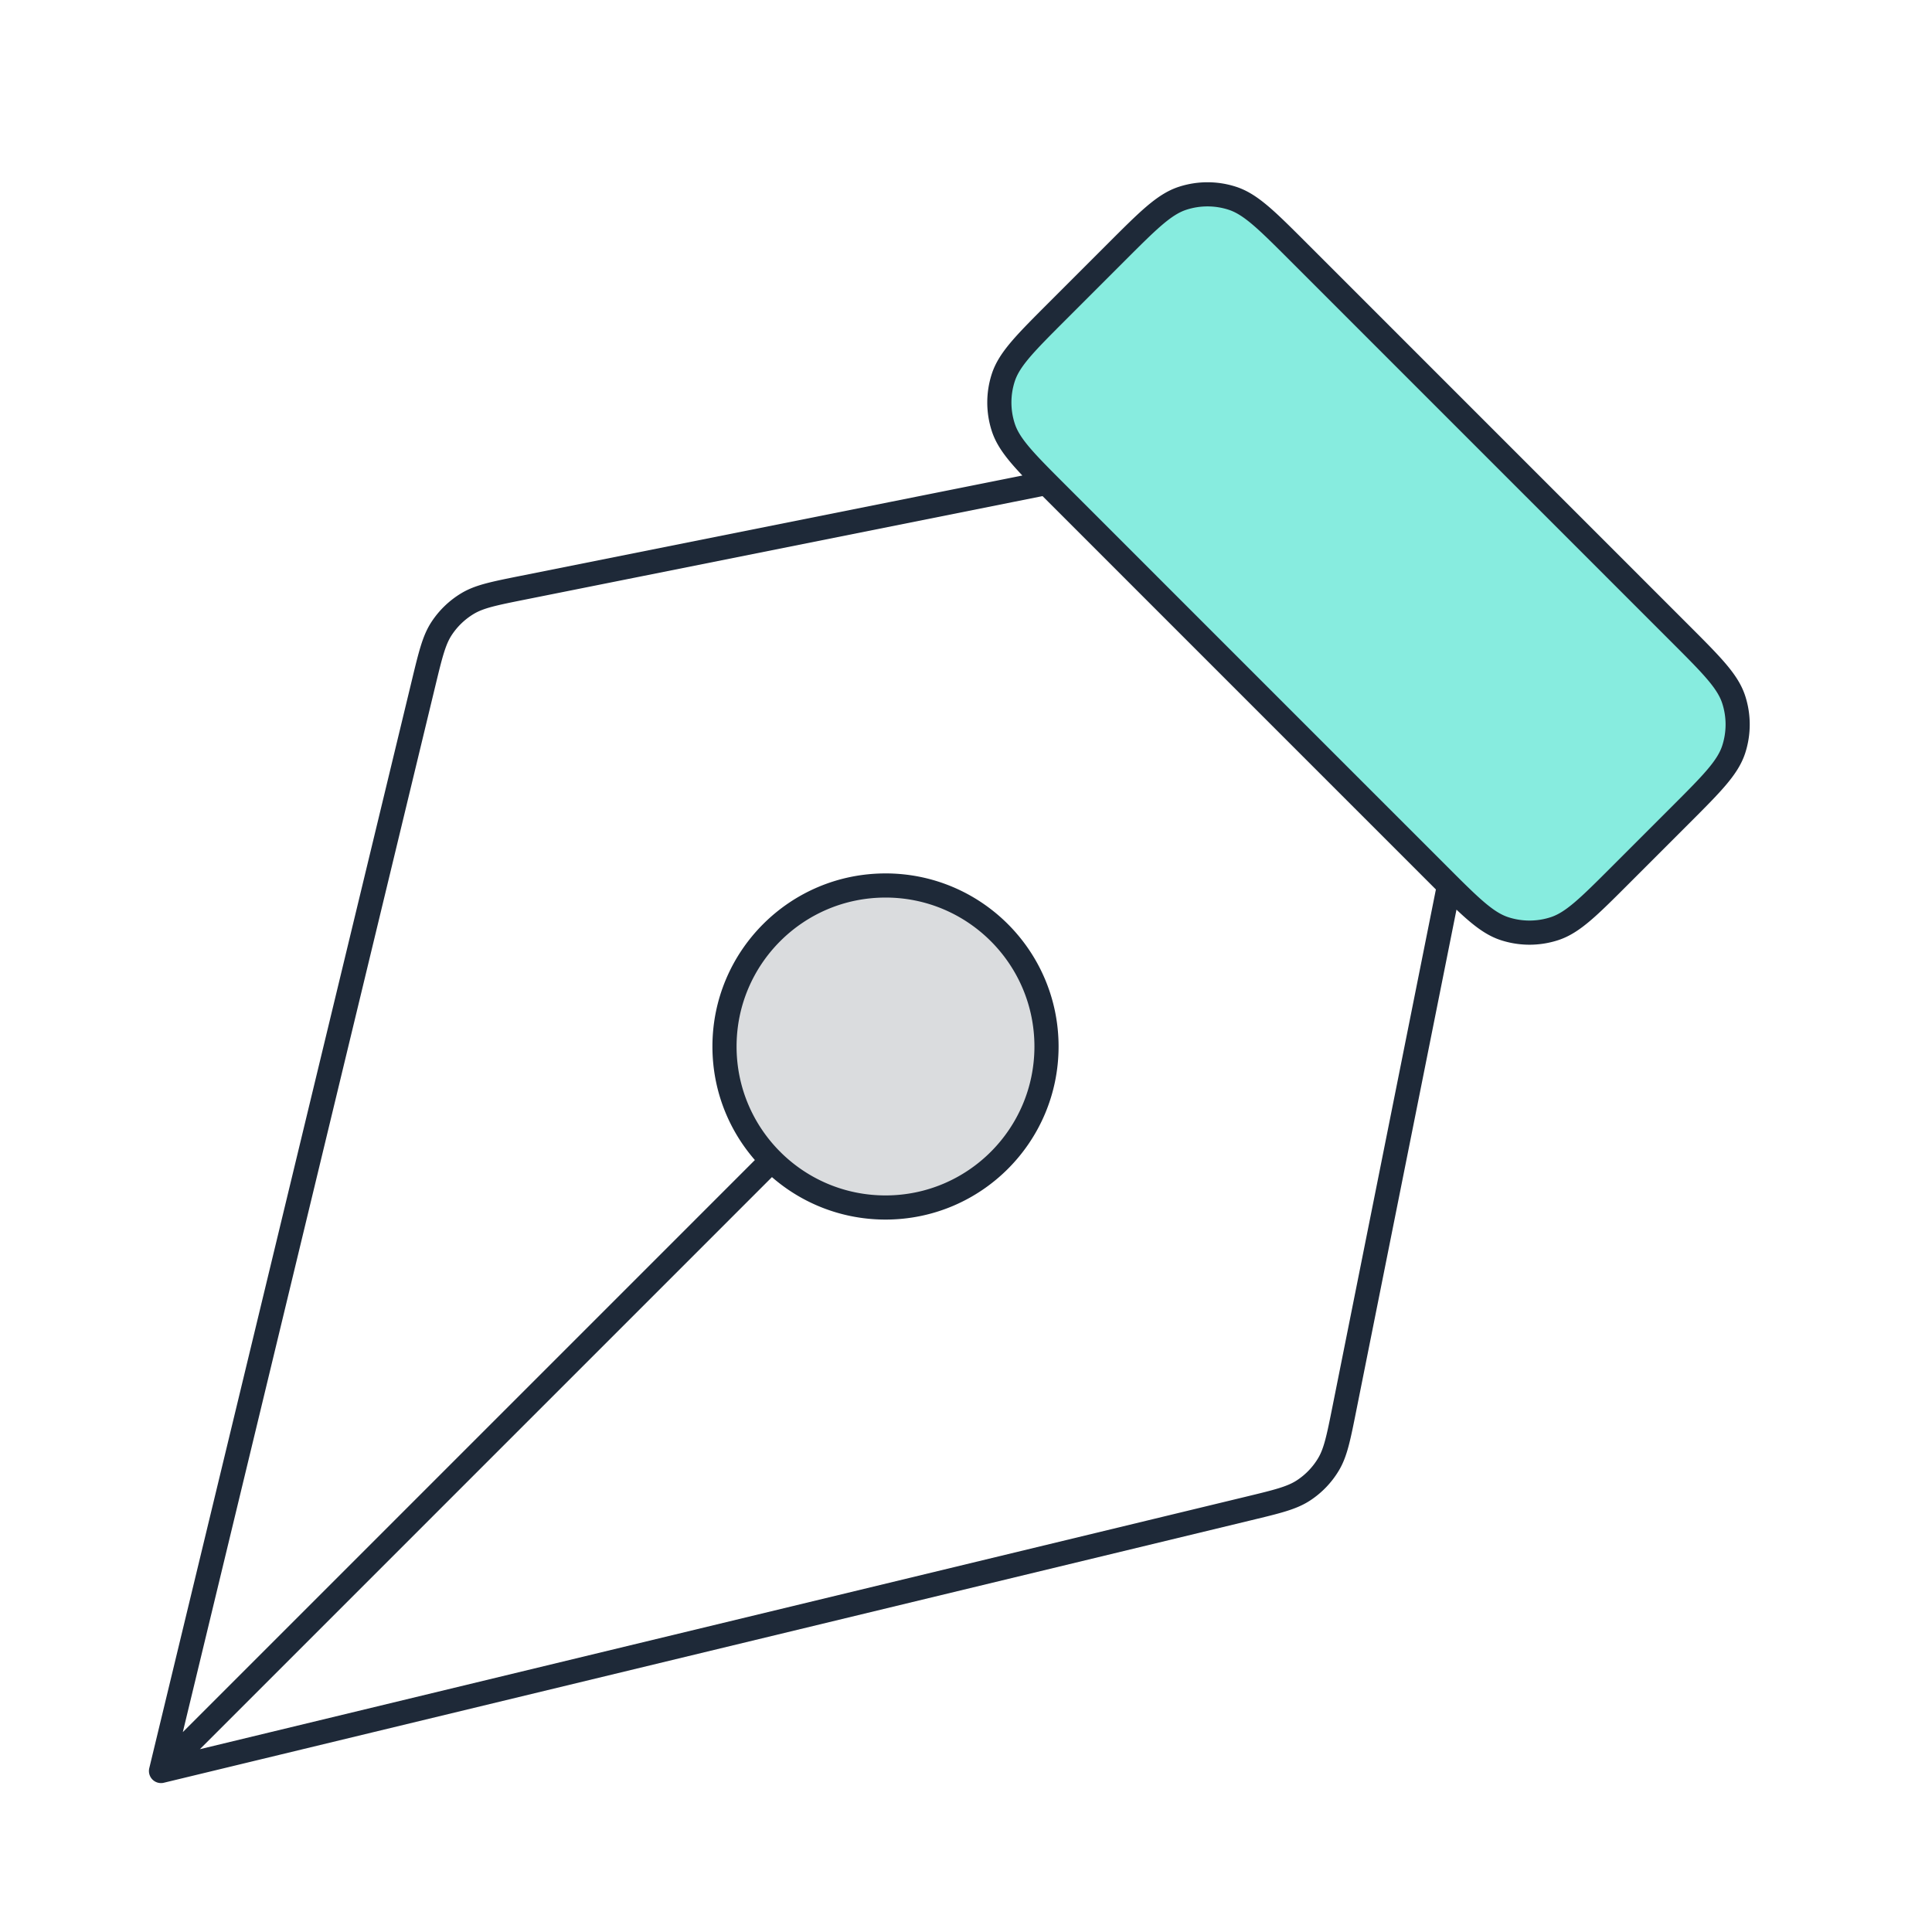
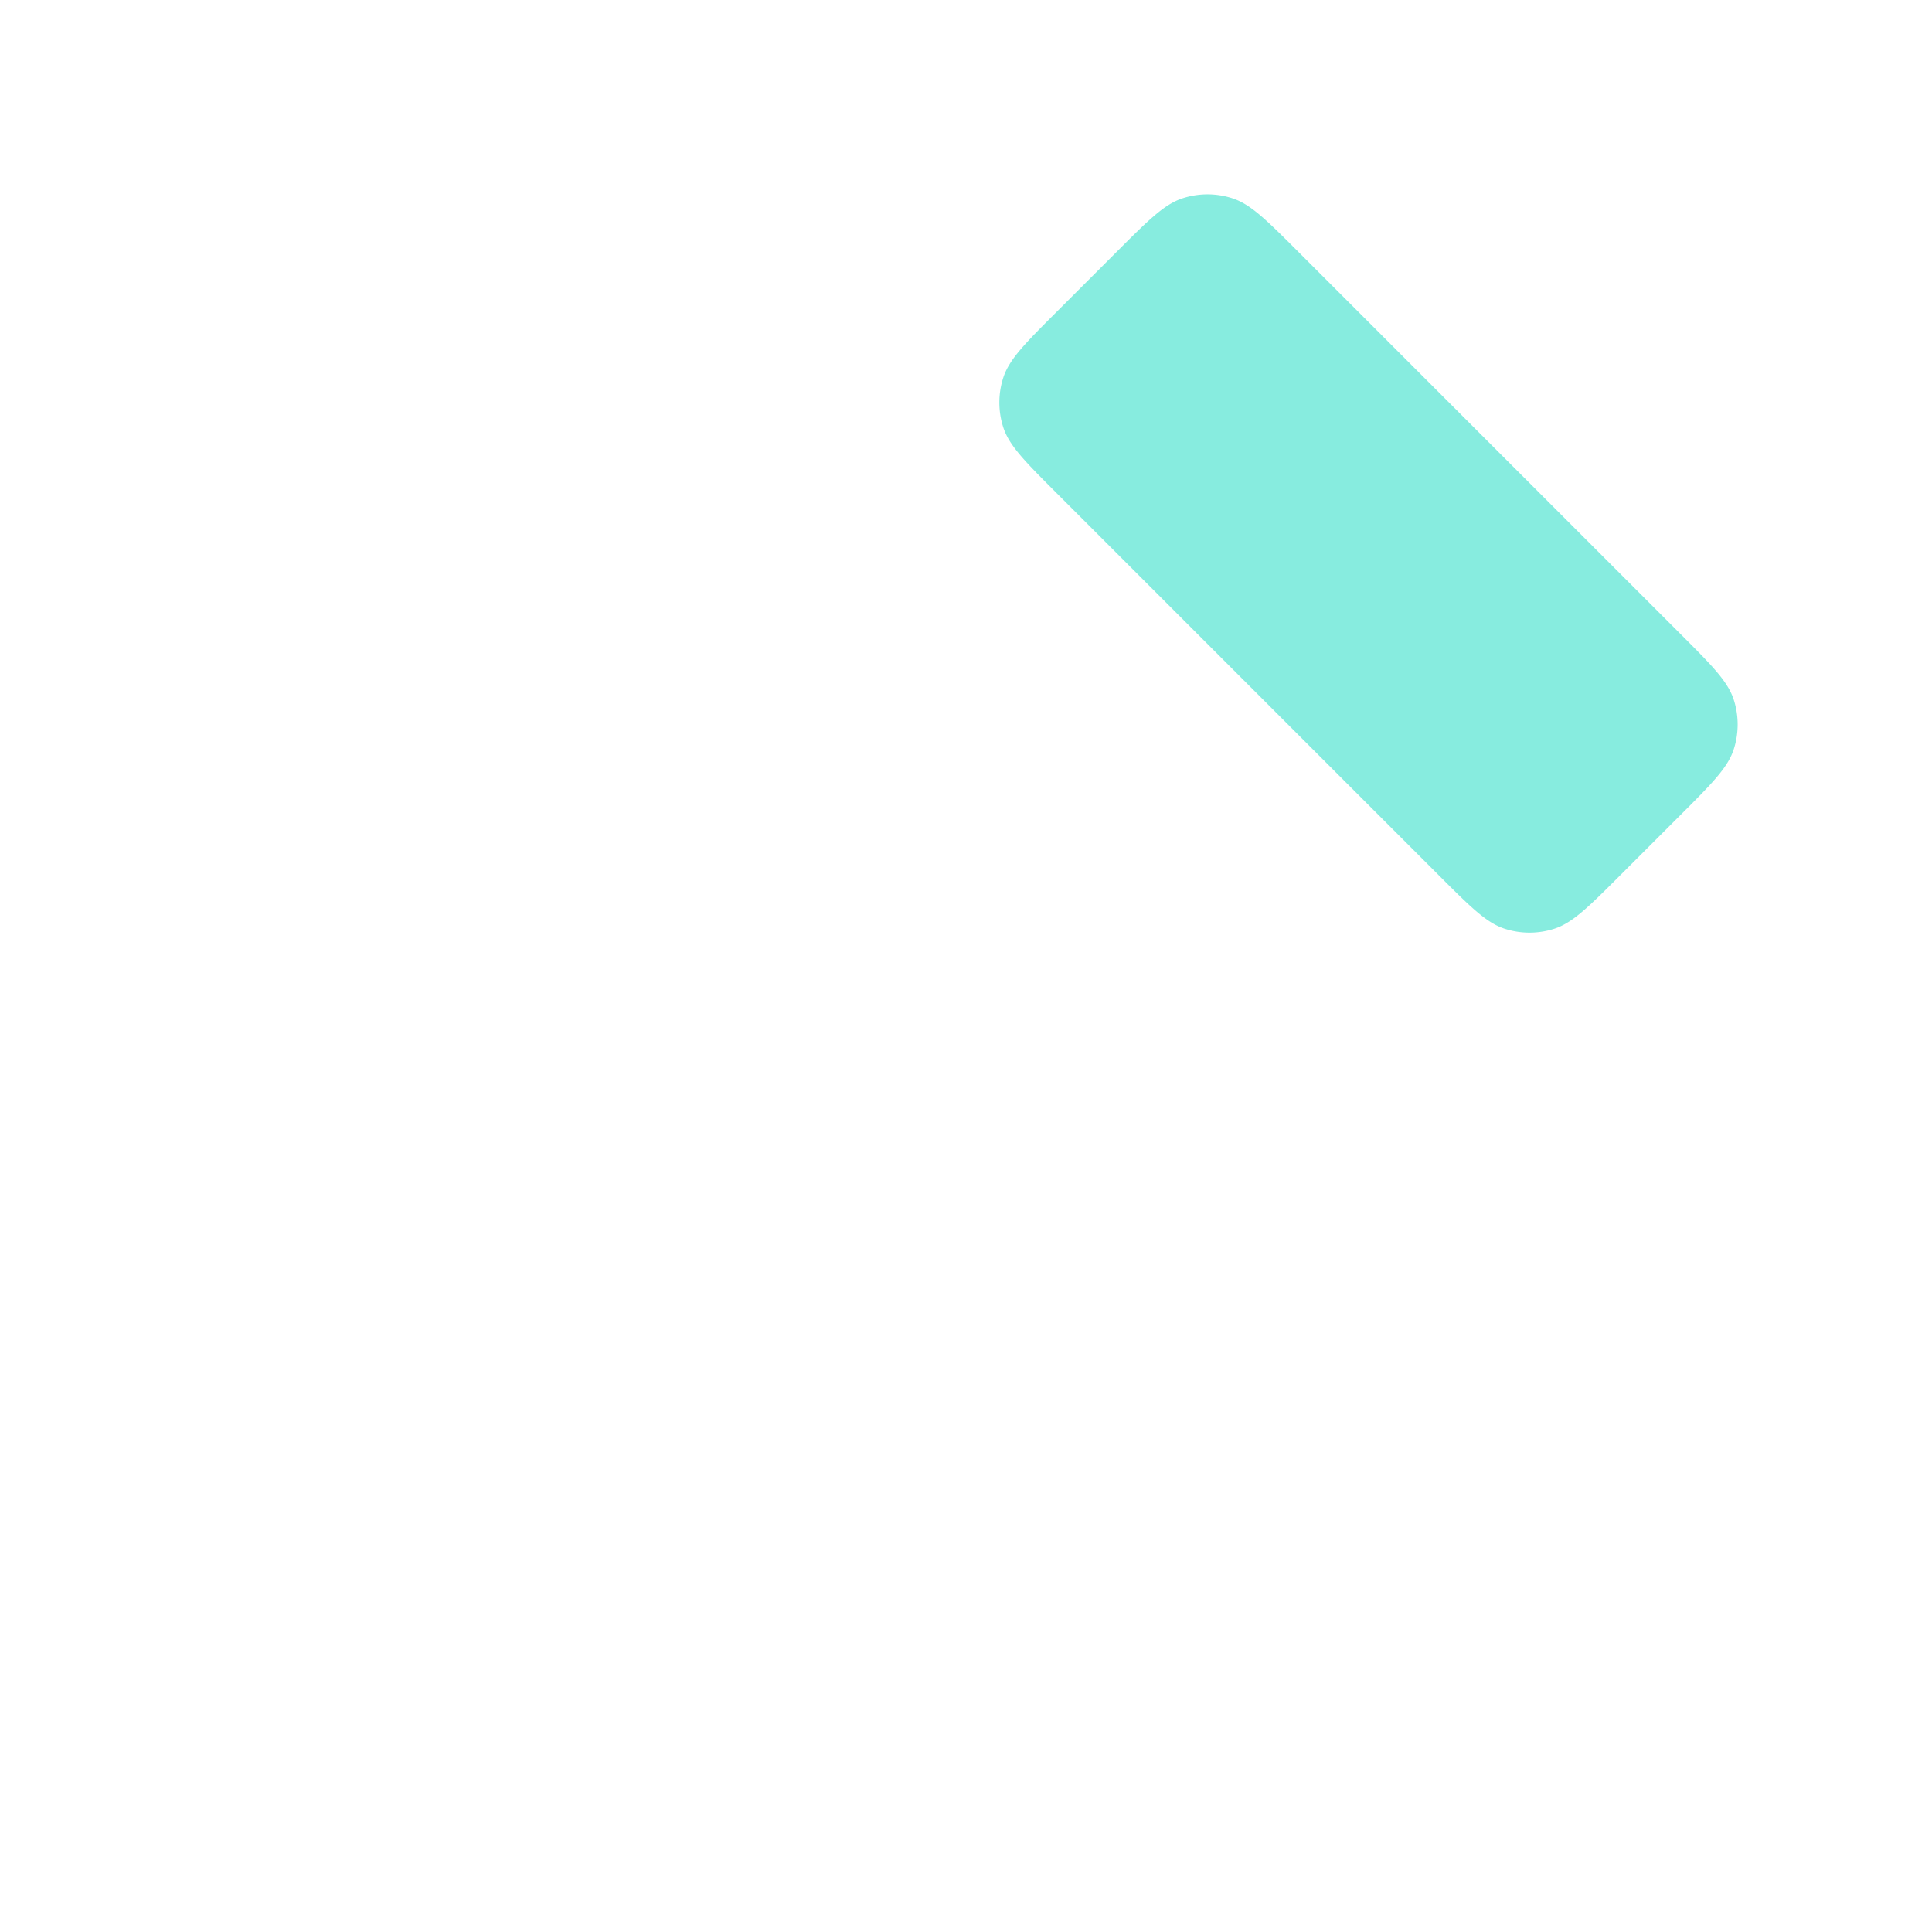
<svg xmlns="http://www.w3.org/2000/svg" width="160" height="160" fill="none">
-   <path fill="#DADCDE" d="M86.667 86.667c0-7.364-5.97-13.333-13.334-13.333S60 79.303 60 86.667 65.97 100 73.333 100s13.334-5.97 13.334-13.333" />
  <path fill="#87ECDF" d="M134.209 72.458c-2.64 2.64-3.96 3.96-5.482 4.455a6.67 6.67 0 0 1-4.121 0c-1.522-.495-2.842-1.815-5.482-4.455L87.542 40.876c-2.64-2.64-3.96-3.96-4.454-5.482a6.67 6.67 0 0 1 0-4.12c.494-1.523 1.814-2.843 4.454-5.483l4.915-4.915c2.64-2.64 3.96-3.96 5.483-4.454a6.67 6.67 0 0 1 4.12 0c1.522.494 2.842 1.814 5.482 4.454l31.582 31.582c2.64 2.64 3.96 3.96 4.455 5.482a6.67 6.67 0 0 1 0 4.12c-.495 1.523-1.815 2.843-4.455 5.483z" />
-   <path stroke="#1E2938" stroke-linecap="round" stroke-linejoin="round" stroke-width="2" d="m86.667 40-43.321 8.664c-2.42.484-3.63.726-4.616 1.315a6.7 6.7 0 0 0-2.166 2.082c-.627.961-.916 2.16-1.495 4.56l-21.735 90.046m0 0 90.045-21.736c2.399-.579 3.599-.868 4.56-1.495a6.66 6.66 0 0 0 2.082-2.166c.589-.986.831-2.196 1.315-4.616L120 73.334M13.334 146.666l50.573-50.574m75.217-43.635-31.581-31.582c-2.64-2.64-3.961-3.96-5.483-4.455a6.67 6.67 0 0 0-4.12 0c-1.522.495-2.842 1.815-5.482 4.455l-4.915 4.915c-2.64 2.64-3.96 3.96-4.455 5.482a6.67 6.67 0 0 0 0 4.12c.495 1.523 1.815 2.843 4.455 5.483l31.581 31.582c2.64 2.64 3.961 3.96 5.483 4.454a6.67 6.67 0 0 0 4.12 0c1.522-.494 2.842-1.814 5.482-4.455l4.915-4.915c2.64-2.64 3.961-3.96 4.455-5.482a6.67 6.67 0 0 0 0-4.12c-.494-1.522-1.815-2.842-4.455-5.482m-65.79 20.875c7.363 0 13.333 5.97 13.333 13.334S80.697 100 73.334 100 60 94.03 60 86.667s5.97-13.334 13.334-13.334" />
</svg>